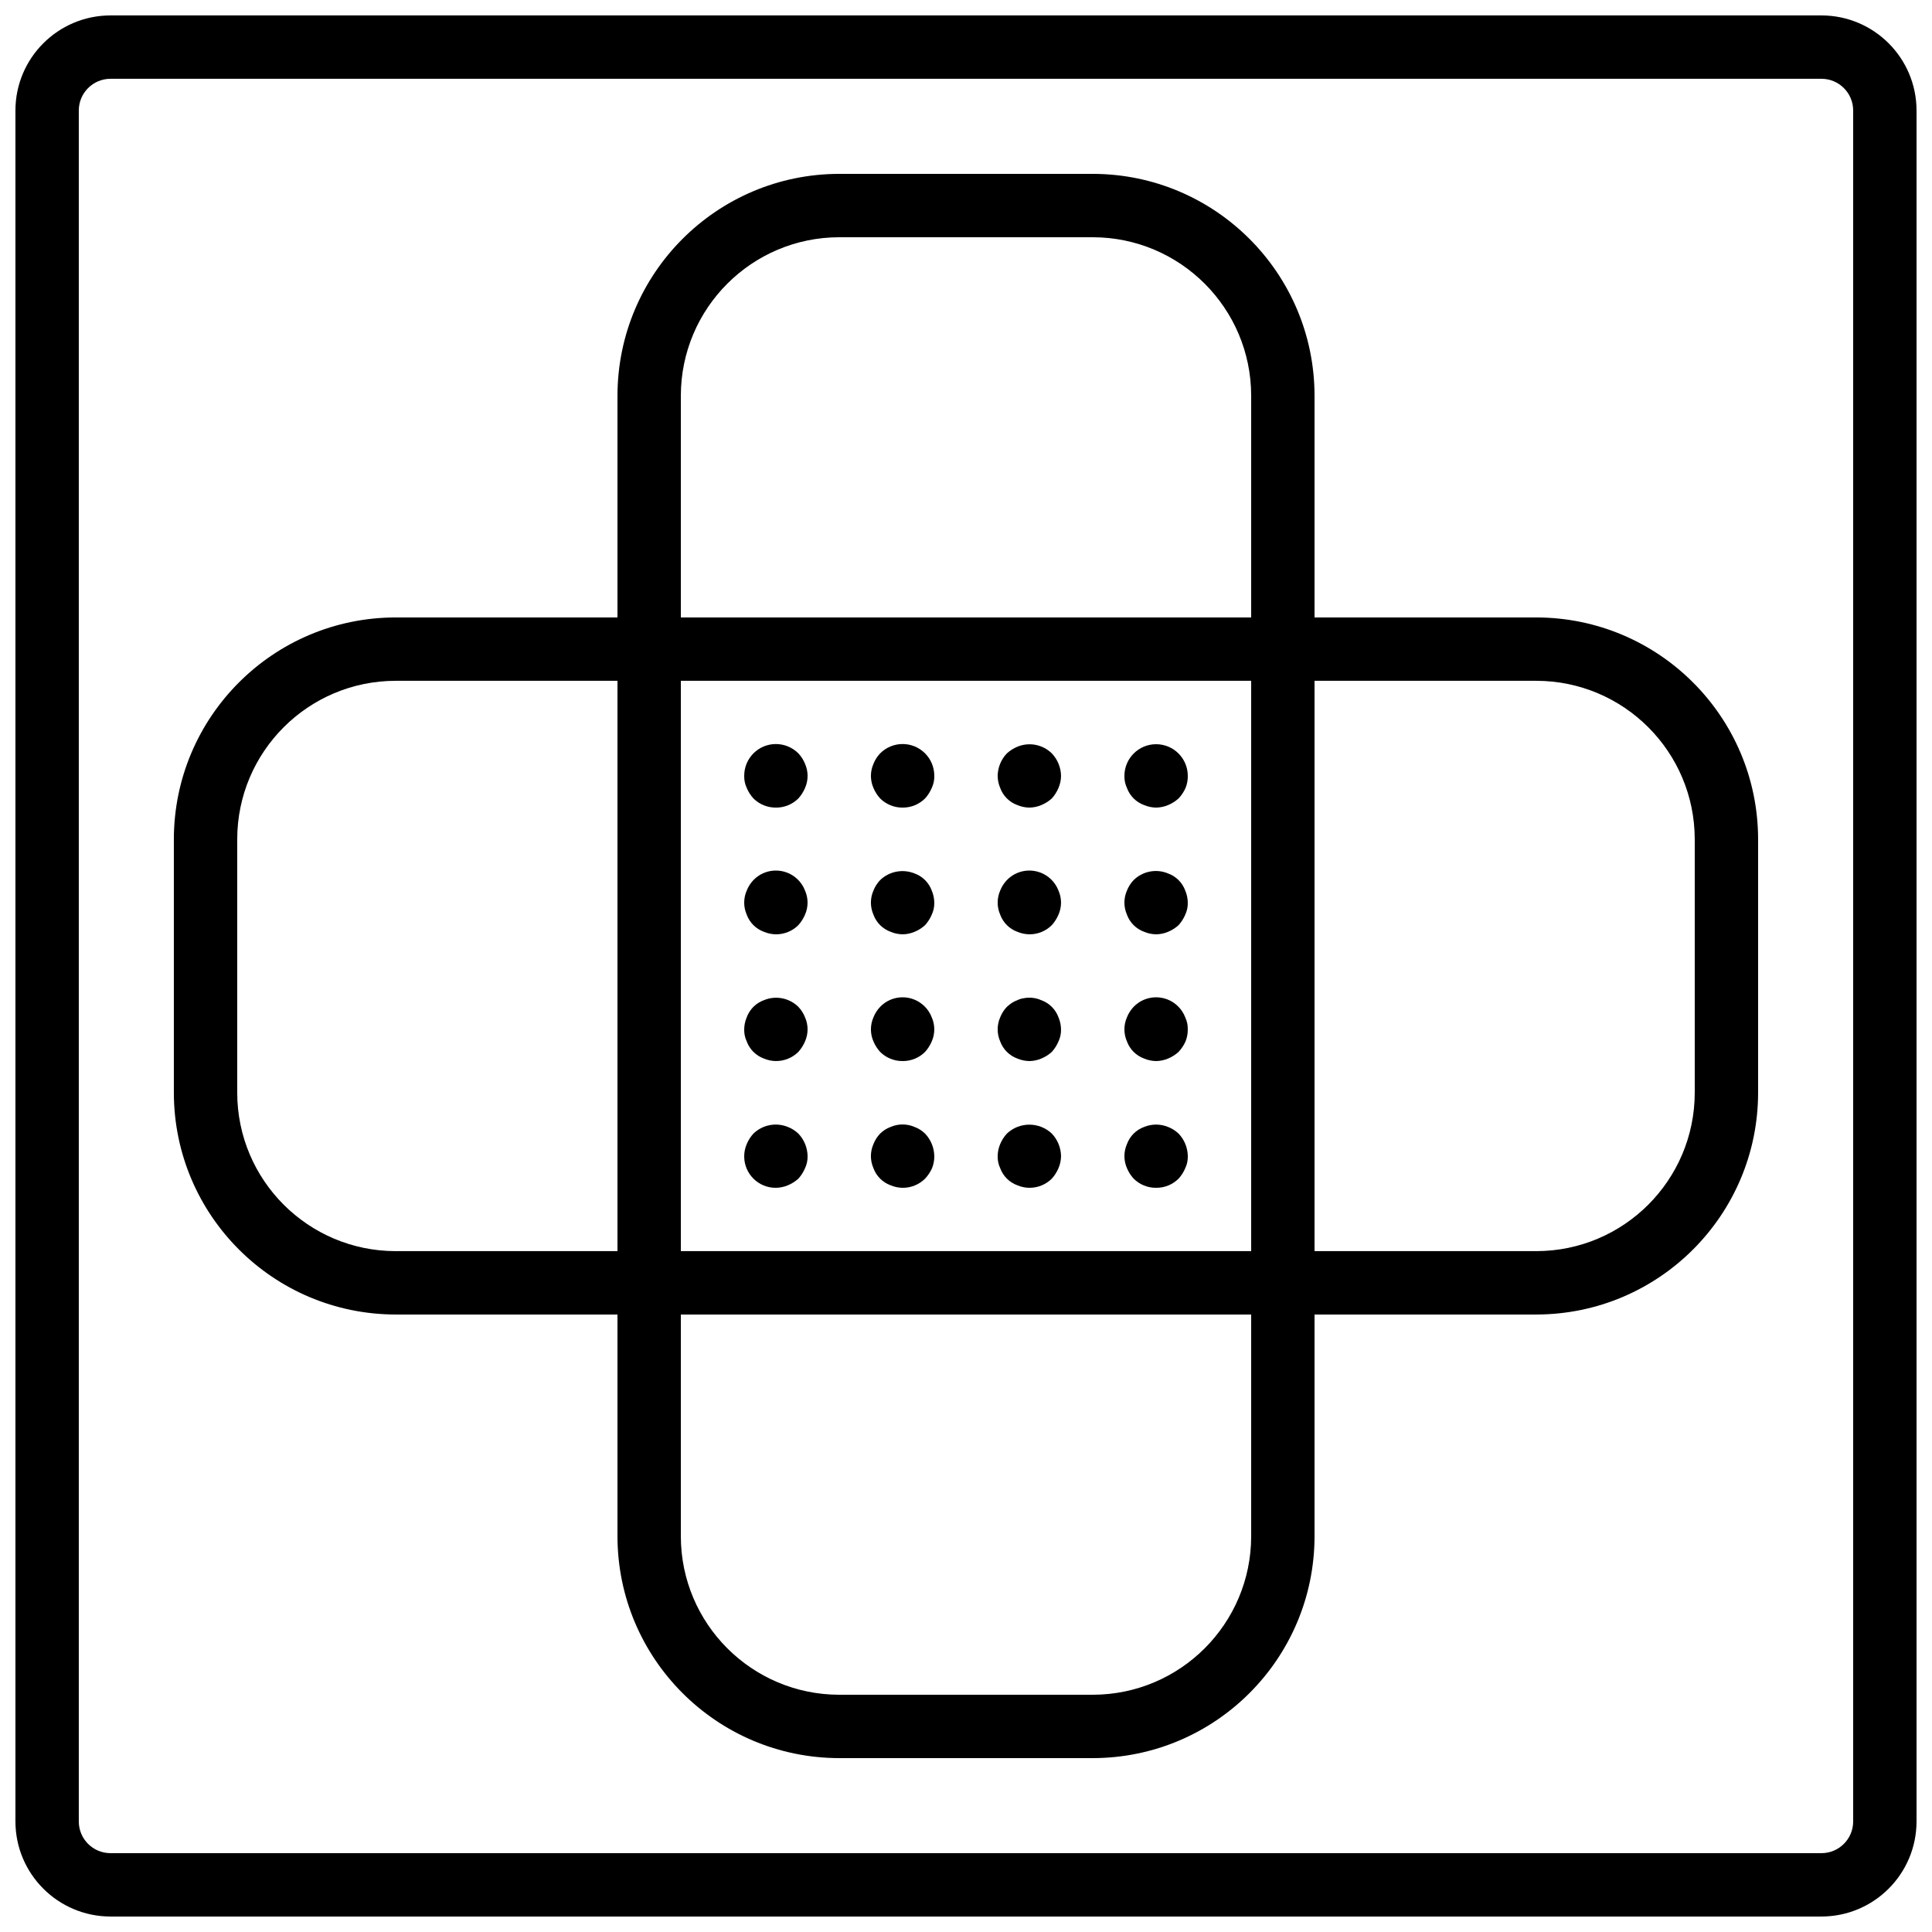
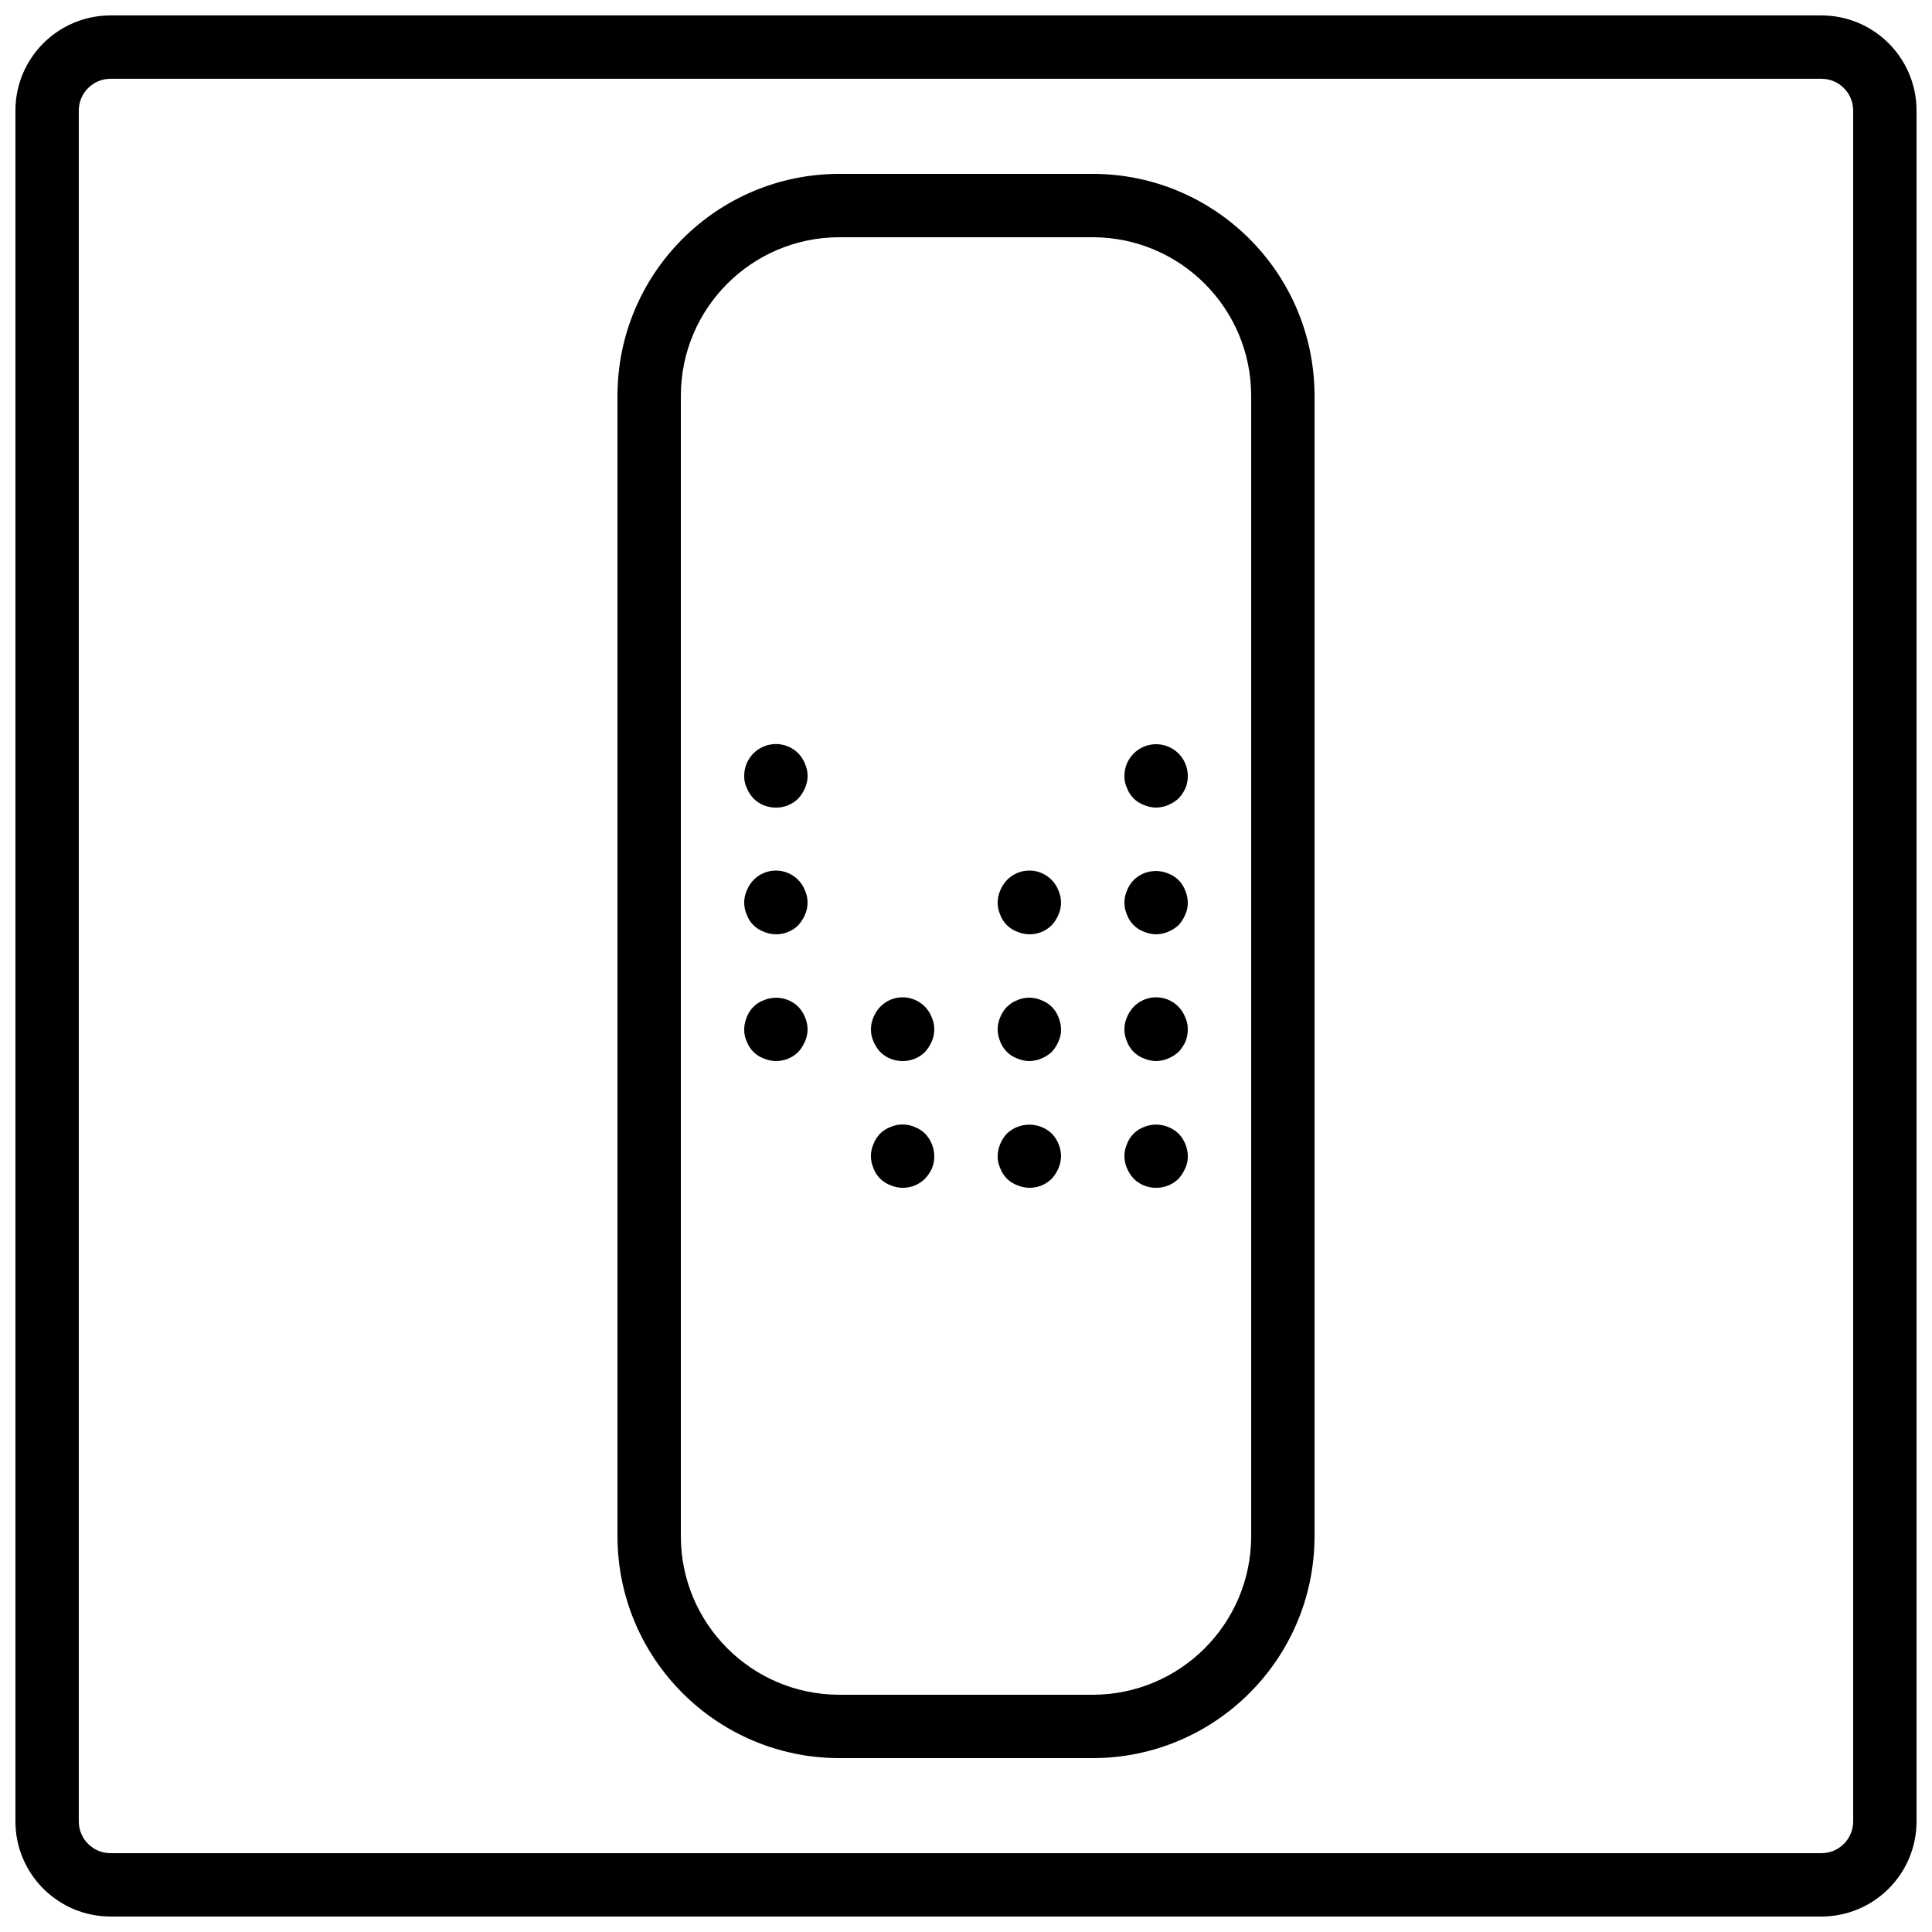
<svg xmlns="http://www.w3.org/2000/svg" width="800px" height="800px" version="1.1" viewBox="144 144 512 512">
  <defs>
    <clipPath id="a">
      <path d="m148.09 148.09h503.81v503.81h-503.81z" />
    </clipPath>
  </defs>
  <g clip-path="url(#a)">
    <path d="m626.71 651.9h-453.43c-13.906-0.016-25.176-11.285-25.191-25.191v-453.43c0.016-13.906 11.285-25.176 25.191-25.191h453.43c13.906 0.016 25.176 11.285 25.191 25.191v453.43c-0.016 13.906-11.285 25.176-25.191 25.191zm-453.43-487.02c-4.637 0.004-8.391 3.762-8.398 8.398v453.43c0.004 4.637 3.762 8.391 8.398 8.398h453.43c4.637-0.004 8.395-3.762 8.398-8.398v-453.43c-0.004-4.637-3.762-8.395-8.398-8.398z" />
  </g>
-   <path d="m551.14 492.36h-302.29c-32.445-0.039-58.738-26.332-58.777-58.777v-67.176c0.039-32.445 26.332-58.742 58.777-58.777h302.29c32.445 0.039 58.738 26.332 58.777 58.777v67.176c-0.039 32.445-26.332 58.738-58.777 58.777zm-302.29-167.94c-23.176 0.027-41.957 18.809-41.984 41.984v67.176c0.027 23.176 18.809 41.957 41.984 41.984h302.29c23.176-0.027 41.957-18.809 41.984-41.984v-67.176c-0.027-23.176-18.809-41.957-41.984-41.984z" />
  <path d="m433.59 609.92h-67.176c-32.445-0.039-58.738-26.332-58.777-58.777v-302.29c0.039-32.445 26.332-58.742 58.777-58.777h67.176c32.445 0.039 58.738 26.332 58.777 58.777v302.29c-0.039 32.445-26.328 58.738-58.773 58.777zm-67.176-403.05c-23.176 0.027-41.957 18.809-41.984 41.984v302.29c0.027 23.176 18.809 41.957 41.984 41.984h67.176c23.176-0.027 41.957-18.809 41.984-41.984v-302.29c-0.027-23.176-18.809-41.957-41.984-41.984z" />
  <path d="m349.62 358.02c-2.234 0.02-4.383-0.855-5.961-2.434-0.742-0.816-1.34-1.754-1.766-2.773-0.469-0.996-0.695-2.09-0.668-3.191-0.027-4.637 3.711-8.418 8.348-8.445 2.258-0.012 4.422 0.883 6.012 2.484 0.758 0.805 1.355 1.746 1.762 2.773 0.898 2.031 0.898 4.348 0 6.379-0.43 1.016-1.023 1.953-1.762 2.773-1.582 1.578-3.727 2.457-5.961 2.438z" />
-   <path d="m383.2 358.02c-2.234 0.02-4.383-0.855-5.961-2.434-0.742-0.816-1.34-1.754-1.766-2.773-0.891-2.035-0.891-4.348 0-6.379 0.406-1.027 1.008-1.969 1.766-2.773 3.266-3.293 8.582-3.316 11.875-0.051 1.602 1.59 2.496 3.754 2.484 6.012 0.027 1.102-0.203 2.195-0.672 3.191-0.43 1.016-1.023 1.953-1.762 2.773-1.582 1.578-3.727 2.457-5.961 2.434z" />
-   <path d="m416.79 358.02c-1.098-0.012-2.184-0.242-3.195-0.672-2.106-0.77-3.766-2.426-4.535-4.535-0.43-1.008-0.656-2.094-0.668-3.191 0.031-2.223 0.902-4.352 2.434-5.961 0.816-0.742 1.75-1.336 2.766-1.762 3.129-1.312 6.738-0.617 9.156 1.762 1.531 1.609 2.402 3.738 2.438 5.961-0.012 1.098-0.242 2.18-0.672 3.191-0.43 1.016-1.023 1.953-1.762 2.773-0.816 0.742-1.754 1.336-2.773 1.762-1.008 0.43-2.094 0.66-3.188 0.672z" />
-   <path d="m450.38 358.02c-1.098-0.012-2.184-0.242-3.195-0.672-2.106-0.77-3.766-2.426-4.535-4.535-0.469-0.996-0.695-2.09-0.668-3.191 0-4.637 3.758-8.398 8.398-8.398 4.637 0 8.398 3.758 8.398 8.398 0.016 1.094-0.184 2.176-0.59 3.191-0.457 1.02-1.078 1.957-1.844 2.773-0.816 0.742-1.754 1.336-2.773 1.762-1.008 0.43-2.094 0.66-3.191 0.672z" />
+   <path d="m450.38 358.02c-1.098-0.012-2.184-0.242-3.195-0.672-2.106-0.77-3.766-2.426-4.535-4.535-0.469-0.996-0.695-2.09-0.668-3.191 0-4.637 3.758-8.398 8.398-8.398 4.637 0 8.398 3.758 8.398 8.398 0.016 1.094-0.184 2.176-0.59 3.191-0.457 1.02-1.078 1.957-1.844 2.773-0.816 0.742-1.754 1.336-2.773 1.762-1.008 0.43-2.094 0.66-3.191 0.672" />
  <path d="m349.62 391.6c-1.098-0.012-2.184-0.242-3.195-0.672-2.106-0.77-3.766-2.426-4.535-4.535-0.891-2.035-0.891-4.348 0-6.379 0.406-1.027 1.004-1.969 1.766-2.773 3.168-3.293 8.406-3.391 11.699-0.223 0.875 0.84 1.551 1.863 1.984 2.996 0.898 2.031 0.898 4.348 0 6.379-0.43 1.016-1.023 1.953-1.762 2.773-1.578 1.578-3.727 2.457-5.961 2.438z" />
-   <path d="m383.2 391.6c-1.098-0.012-2.184-0.242-3.195-0.672-2.106-0.77-3.766-2.426-4.535-4.535-0.891-2.035-0.891-4.348 0-6.379 0.406-1.027 1.004-1.969 1.766-2.773 2.434-2.344 6.019-3.031 9.152-1.762 2.109 0.766 3.769 2.426 4.535 4.535 0.43 1.008 0.66 2.094 0.672 3.191 0.027 1.102-0.203 2.195-0.672 3.191-0.43 1.016-1.023 1.953-1.762 2.773-0.816 0.742-1.754 1.336-2.773 1.762-1.008 0.43-2.094 0.66-3.188 0.672z" />
  <path d="m416.79 391.6c-1.098-0.012-2.184-0.242-3.195-0.672-2.106-0.77-3.766-2.426-4.535-4.535-0.891-2.035-0.891-4.348 0-6.379 0.406-1.027 1.004-1.969 1.766-2.773 3.168-3.293 8.406-3.391 11.699-0.223 0.875 0.84 1.551 1.863 1.984 2.996 0.898 2.031 0.898 4.348 0 6.379-0.43 1.016-1.023 1.953-1.762 2.773-1.578 1.578-3.727 2.457-5.961 2.438z" />
  <path d="m450.38 391.6c-1.098-0.012-2.184-0.242-3.195-0.672-2.106-0.77-3.766-2.426-4.535-4.535-0.891-2.035-0.891-4.348 0-6.379 0.406-1.027 1.004-1.969 1.766-2.773 2.414-2.379 6.023-3.074 9.152-1.762 2.109 0.766 3.769 2.426 4.535 4.535 0.43 1.008 0.66 2.094 0.672 3.191 0.027 1.102-0.203 2.195-0.672 3.191-0.43 1.016-1.023 1.953-1.762 2.773-0.816 0.742-1.754 1.336-2.773 1.762-1.008 0.43-2.094 0.66-3.188 0.672z" />
  <path d="m349.62 425.19c-1.098-0.012-2.184-0.242-3.195-0.672-2.106-0.77-3.766-2.426-4.535-4.535-0.469-0.996-0.695-2.09-0.668-3.191 0.012-1.098 0.238-2.18 0.668-3.191 0.77-2.106 2.426-3.766 4.535-4.535 3.129-1.312 6.738-0.617 9.156 1.762 0.758 0.805 1.355 1.746 1.762 2.773 0.898 2.031 0.898 4.348 0 6.379-0.43 1.016-1.023 1.953-1.762 2.773-1.582 1.578-3.727 2.457-5.961 2.434z" />
  <path d="m383.2 425.19c-2.234 0.02-4.383-0.855-5.961-2.434-0.742-0.816-1.34-1.754-1.766-2.773-0.891-2.035-0.891-4.348 0-6.379 0.406-1.027 1.008-1.969 1.766-2.773 3.168-3.293 8.406-3.391 11.699-0.223 0.875 0.84 1.551 1.863 1.984 2.996 0.898 2.031 0.898 4.348 0 6.379-0.43 1.016-1.023 1.953-1.762 2.773-1.578 1.578-3.727 2.457-5.961 2.438z" />
  <path d="m416.79 425.19c-1.098-0.012-2.184-0.242-3.195-0.672-2.106-0.77-3.766-2.426-4.535-4.535-0.891-2.035-0.891-4.348 0-6.379 0.406-1.027 1.004-1.969 1.766-2.773 0.398-0.363 0.82-0.699 1.258-1.008 0.465-0.32 0.973-0.57 1.508-0.754 0.5-0.254 1.043-0.426 1.598-0.508 1.609-0.336 3.281-0.16 4.785 0.508 2.109 0.766 3.769 2.426 4.535 4.535 0.43 1.008 0.66 2.094 0.672 3.191 0.027 1.102-0.203 2.195-0.672 3.191-0.43 1.016-1.023 1.953-1.762 2.773-0.816 0.742-1.754 1.336-2.773 1.762-1.008 0.43-2.094 0.66-3.188 0.672z" />
  <path d="m450.38 425.19c-1.098-0.012-2.184-0.242-3.195-0.672-2.106-0.77-3.766-2.426-4.535-4.535-0.891-2.035-0.891-4.348 0-6.379 0.406-1.027 1.004-1.969 1.766-2.773 3.168-3.293 8.406-3.391 11.699-0.223 0.875 0.84 1.551 1.863 1.984 2.996 0.473 0.996 0.703 2.09 0.672 3.191 0.016 1.094-0.184 2.176-0.59 3.191-0.457 1.02-1.078 1.957-1.844 2.773-0.816 0.742-1.754 1.336-2.773 1.762-1.008 0.43-2.094 0.66-3.191 0.672z" />
-   <path d="m349.62 458.78c-4.594 0.043-8.355-3.648-8.398-8.242-0.012-1.148 0.215-2.289 0.668-3.344 0.426-1.02 1.023-1.957 1.766-2.773 2.43-2.352 6.019-3.043 9.152-1.762 1.027 0.406 1.969 1.004 2.773 1.762 1.531 1.609 2.402 3.738 2.438 5.961 0.027 1.102-0.203 2.195-0.672 3.191-0.43 1.016-1.023 1.953-1.762 2.773-0.816 0.742-1.754 1.336-2.773 1.762-1.008 0.43-2.094 0.66-3.188 0.672z" />
  <path d="m383.2 458.78c-1.098-0.012-2.184-0.242-3.195-0.672-2.106-0.77-3.766-2.426-4.535-4.535-0.891-2.035-0.891-4.348 0-6.379 0.406-1.027 1.004-1.969 1.766-2.773 0.789-0.777 1.73-1.379 2.766-1.762 2.035-0.887 4.348-0.887 6.383 0 1.039 0.387 1.98 0.988 2.773 1.762 1.531 1.609 2.402 3.738 2.438 5.961 0.016 1.094-0.184 2.176-0.59 3.191-0.457 1.02-1.078 1.957-1.844 2.773-1.582 1.578-3.727 2.457-5.961 2.434z" />
  <path d="m416.79 458.78c-1.098-0.012-2.184-0.242-3.195-0.672-2.106-0.77-3.766-2.426-4.535-4.535-0.469-0.996-0.695-2.09-0.668-3.191 0.012-1.098 0.238-2.18 0.668-3.191 0.426-1.02 1.023-1.957 1.766-2.773 3.344-3.164 8.578-3.164 11.922 0 1.531 1.609 2.402 3.738 2.438 5.961-0.012 1.098-0.242 2.18-0.672 3.191-0.43 1.016-1.023 1.953-1.762 2.773-1.582 1.578-3.727 2.457-5.961 2.434z" />
  <path d="m450.38 458.78c-2.234 0.02-4.383-0.855-5.961-2.434-0.742-0.816-1.34-1.754-1.766-2.773-0.891-2.035-0.891-4.348 0-6.379 0.77-2.106 2.426-3.766 4.535-4.535 2.043-0.844 4.34-0.844 6.383 0 1.027 0.406 1.969 1.004 2.773 1.762 1.531 1.609 2.402 3.738 2.438 5.961 0.027 1.102-0.203 2.195-0.672 3.191-0.43 1.016-1.023 1.953-1.762 2.773-1.582 1.578-3.727 2.457-5.961 2.434z" />
</svg>